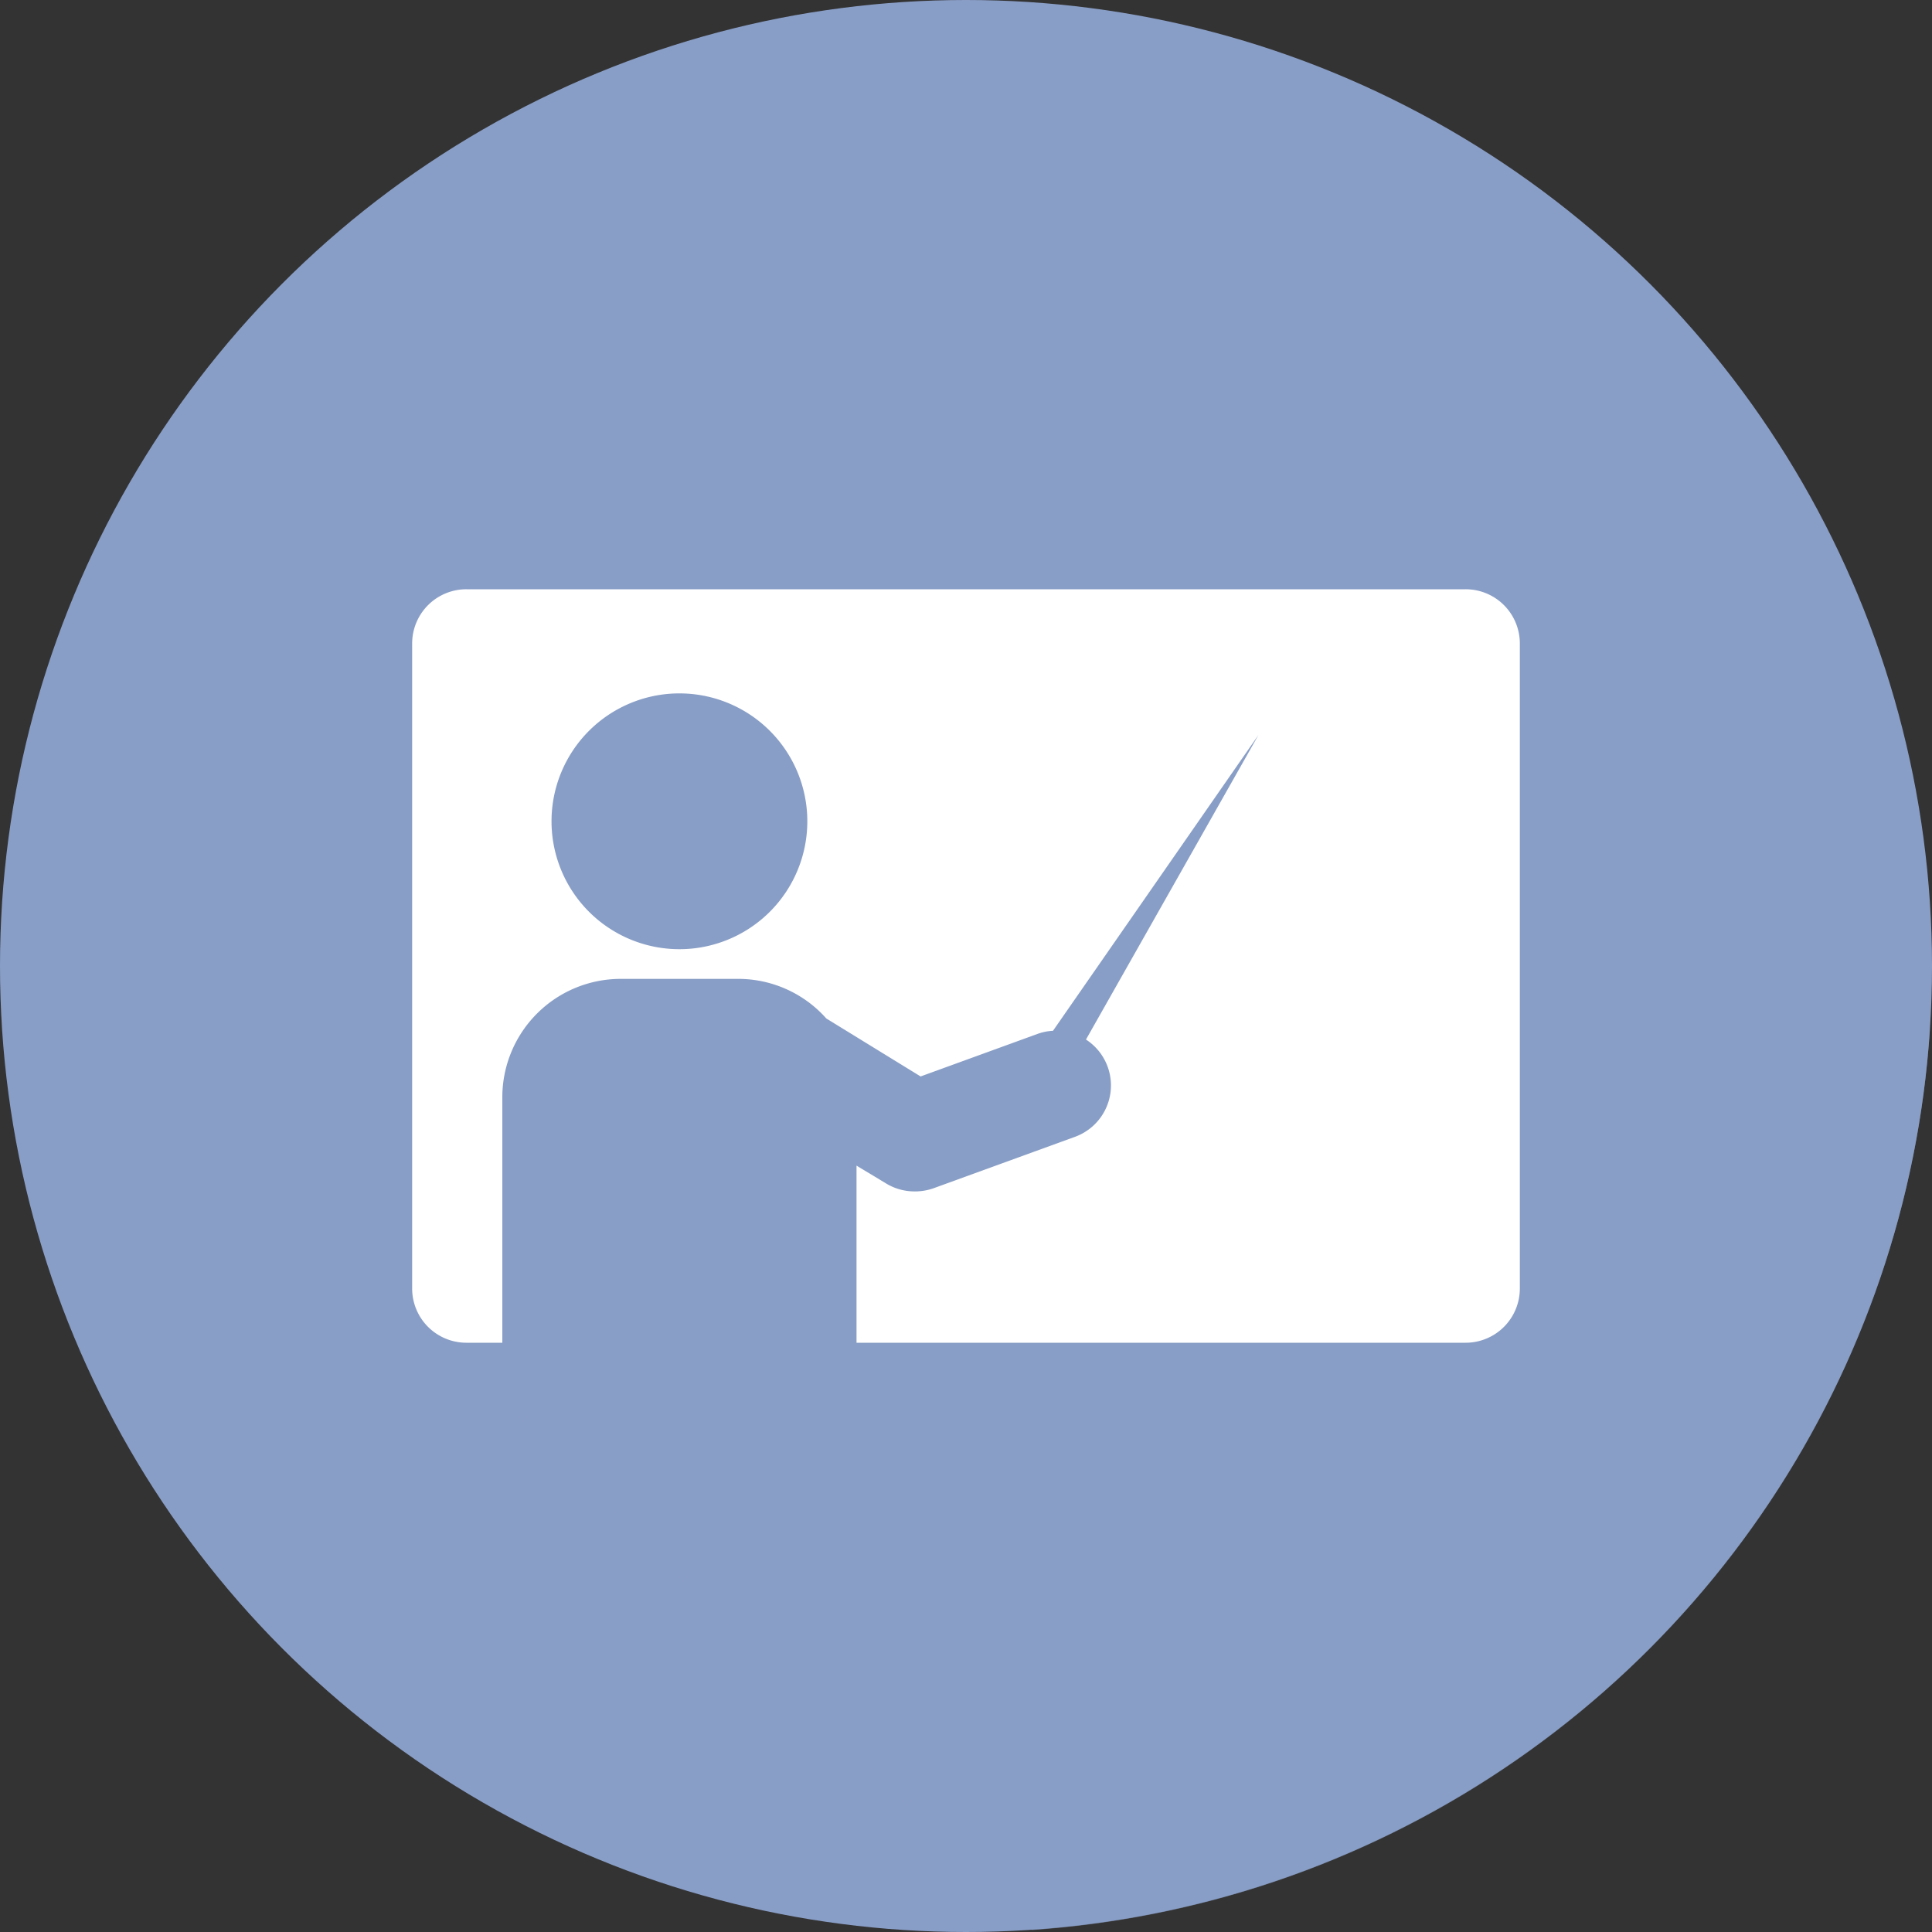
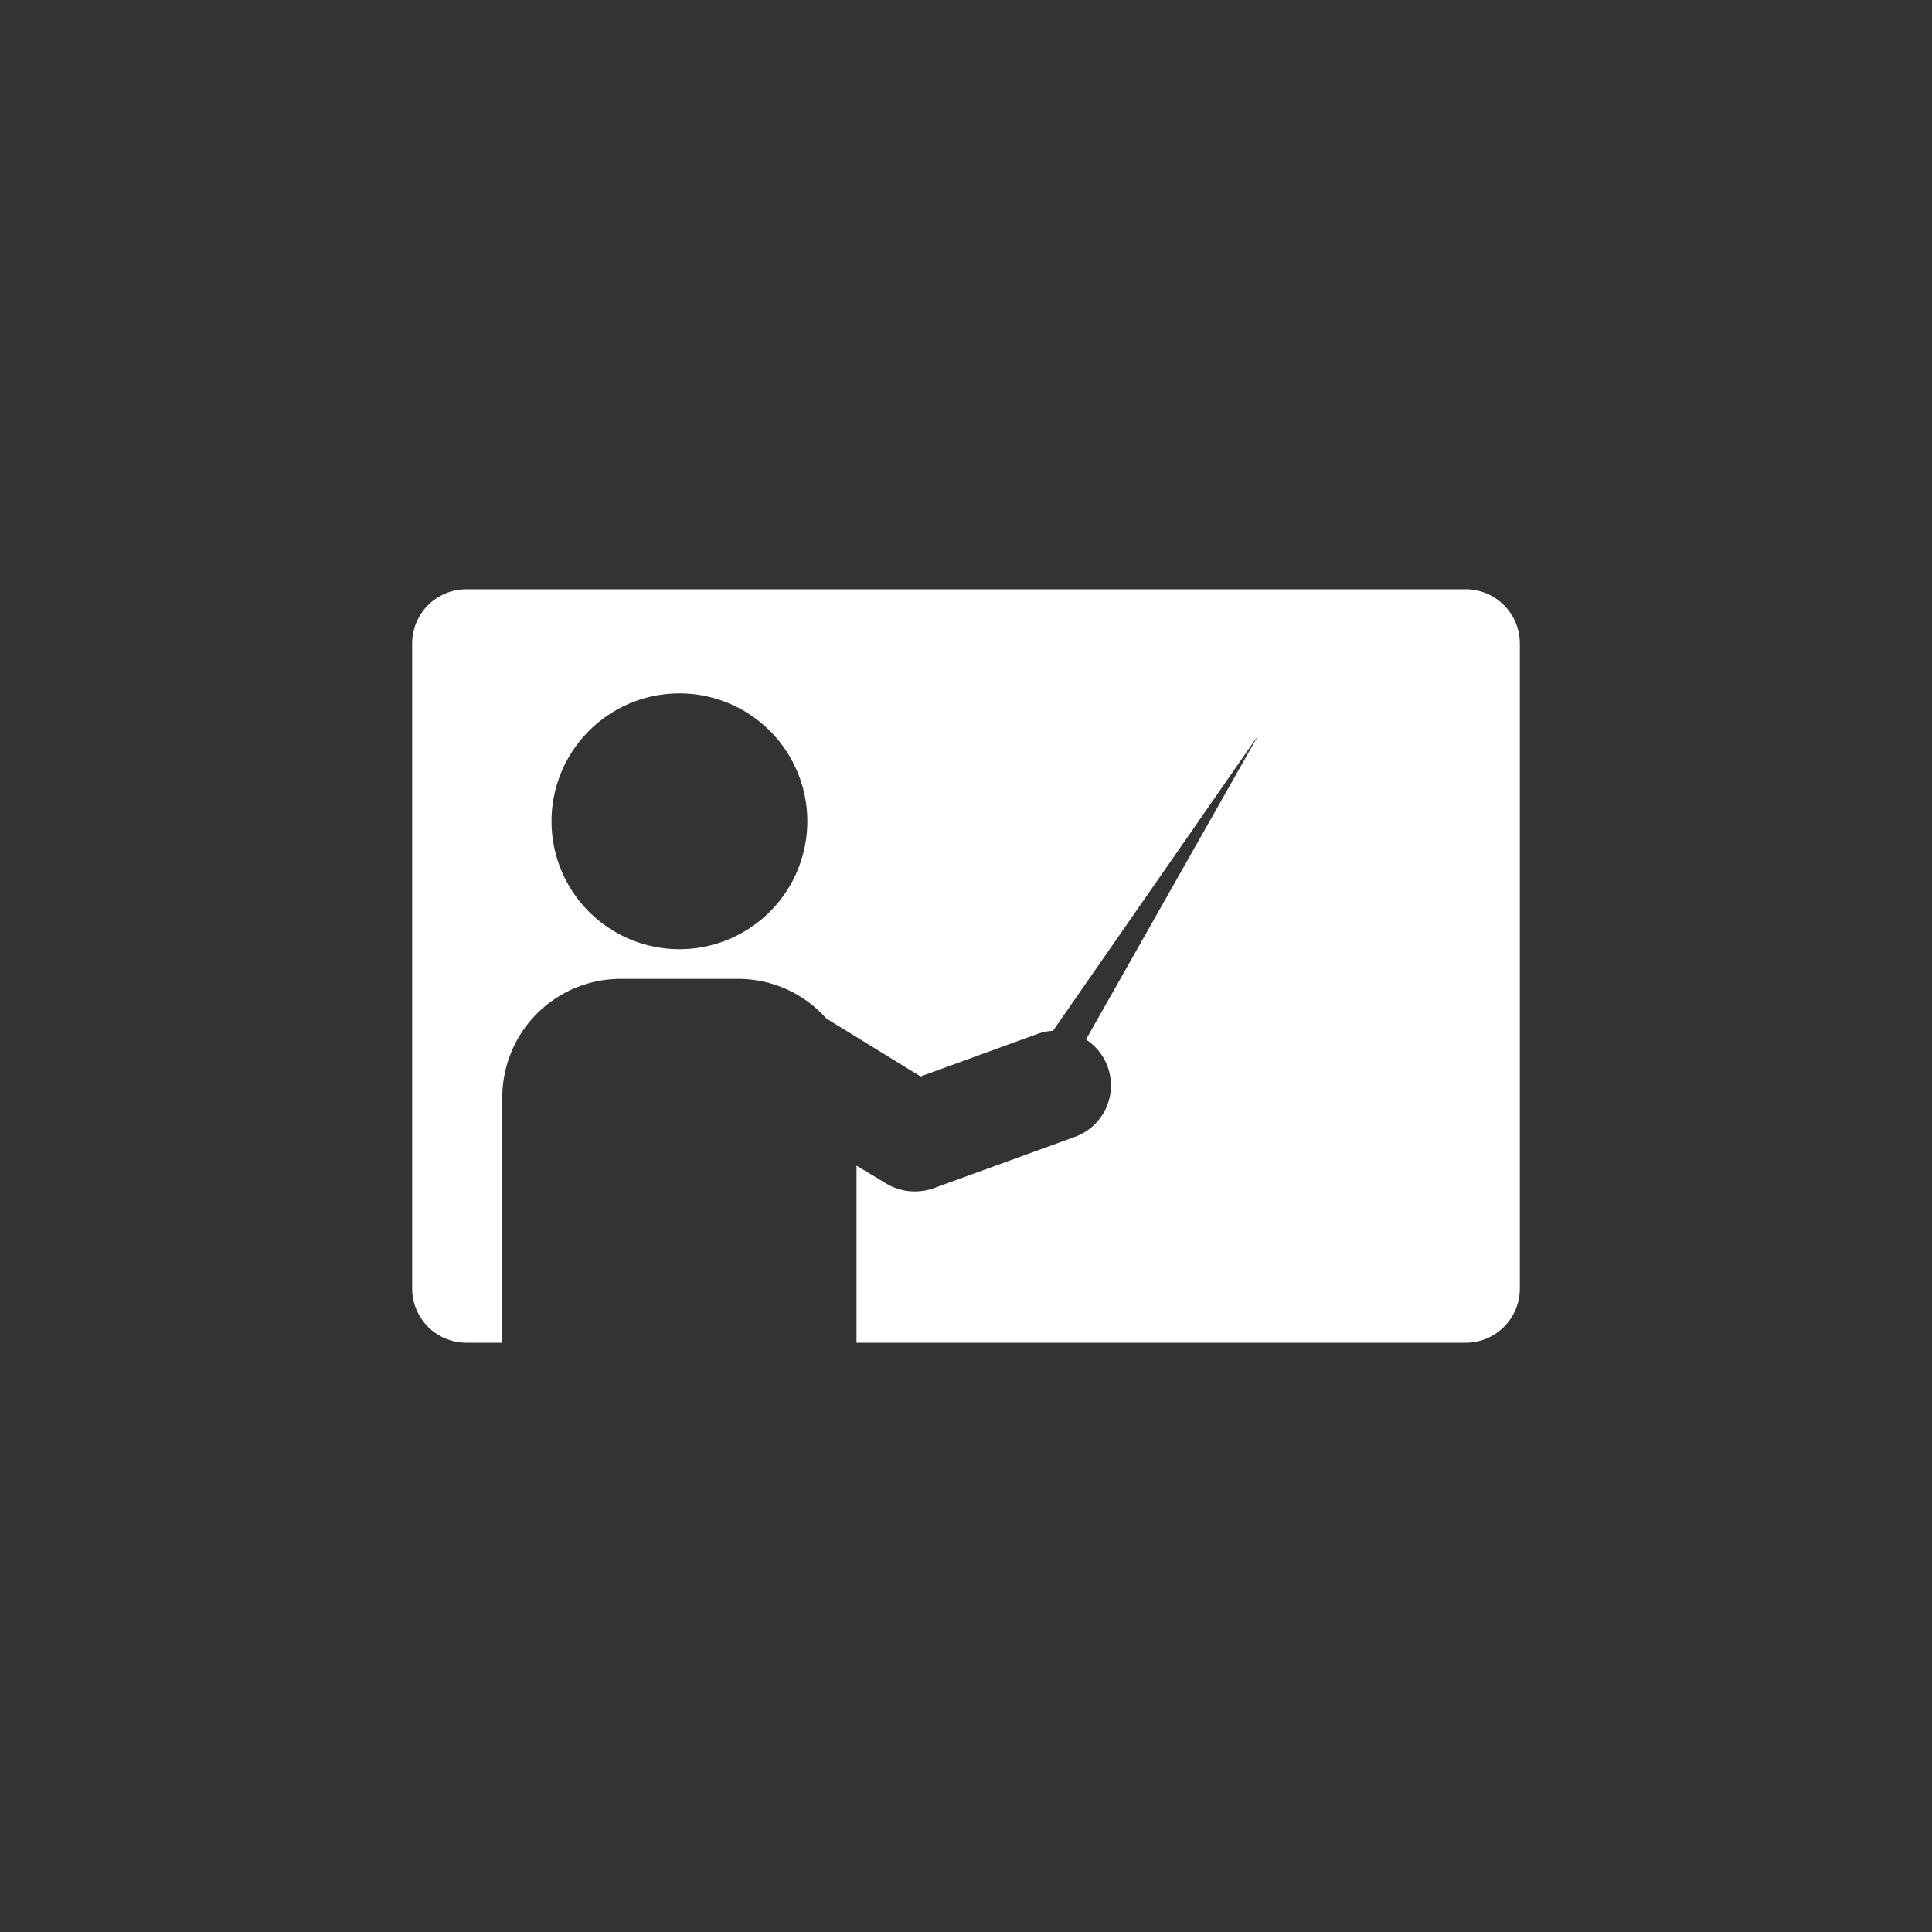
<svg xmlns="http://www.w3.org/2000/svg" viewBox="0 0 300 300">
  <rect x="0" y="0" width="300" height="300" fill="#333333" stroke="none" />
  <defs>
    <style>.cls-1{isolation:isolate;}.cls-2,.cls-3{fill:#899ec7;}.cls-3{opacity:0.5;mix-blend-mode:multiply;}.cls-4{fill:#fff;}</style>
  </defs>
  <title>train_icon</title>
  <g class="cls-1">
    <g id="Layer_1" data-name="Layer 1">
-       <circle class="cls-2" cx="150" cy="150" r="150" />
-       <path class="cls-3" d="M72,97.5v59l-4.77,50.2,93,93A150,150,0,0,0,299.65,160.11L233.26,93.72Z" />
      <path class="cls-4" d="M227.57,91.5H72.43A8.42,8.42,0,0,0,64,99.93V200.07a8.42,8.42,0,0,0,8.43,8.43H78V170.31A18.39,18.39,0,0,1,96.33,152h18.34a18.29,18.29,0,0,1,13.64,6.15l14.64,9,18.14-6.6a8.27,8.27,0,0,1,2.42-.49l31.9-45.93-26.78,47.29a8.49,8.49,0,0,1-1.72,15.11l-22,8A8.62,8.62,0,0,1,142,185a8.45,8.45,0,0,1-4.45-1.26L133,181V208.5h94.57a8.42,8.42,0,0,0,8.43-8.43V99.93A8.42,8.42,0,0,0,227.57,91.5ZM105.5,147.39a19.86,19.86,0,1,1,19.86-19.86A19.86,19.86,0,0,1,105.5,147.39Z" />
    </g>
  </g>
</svg>